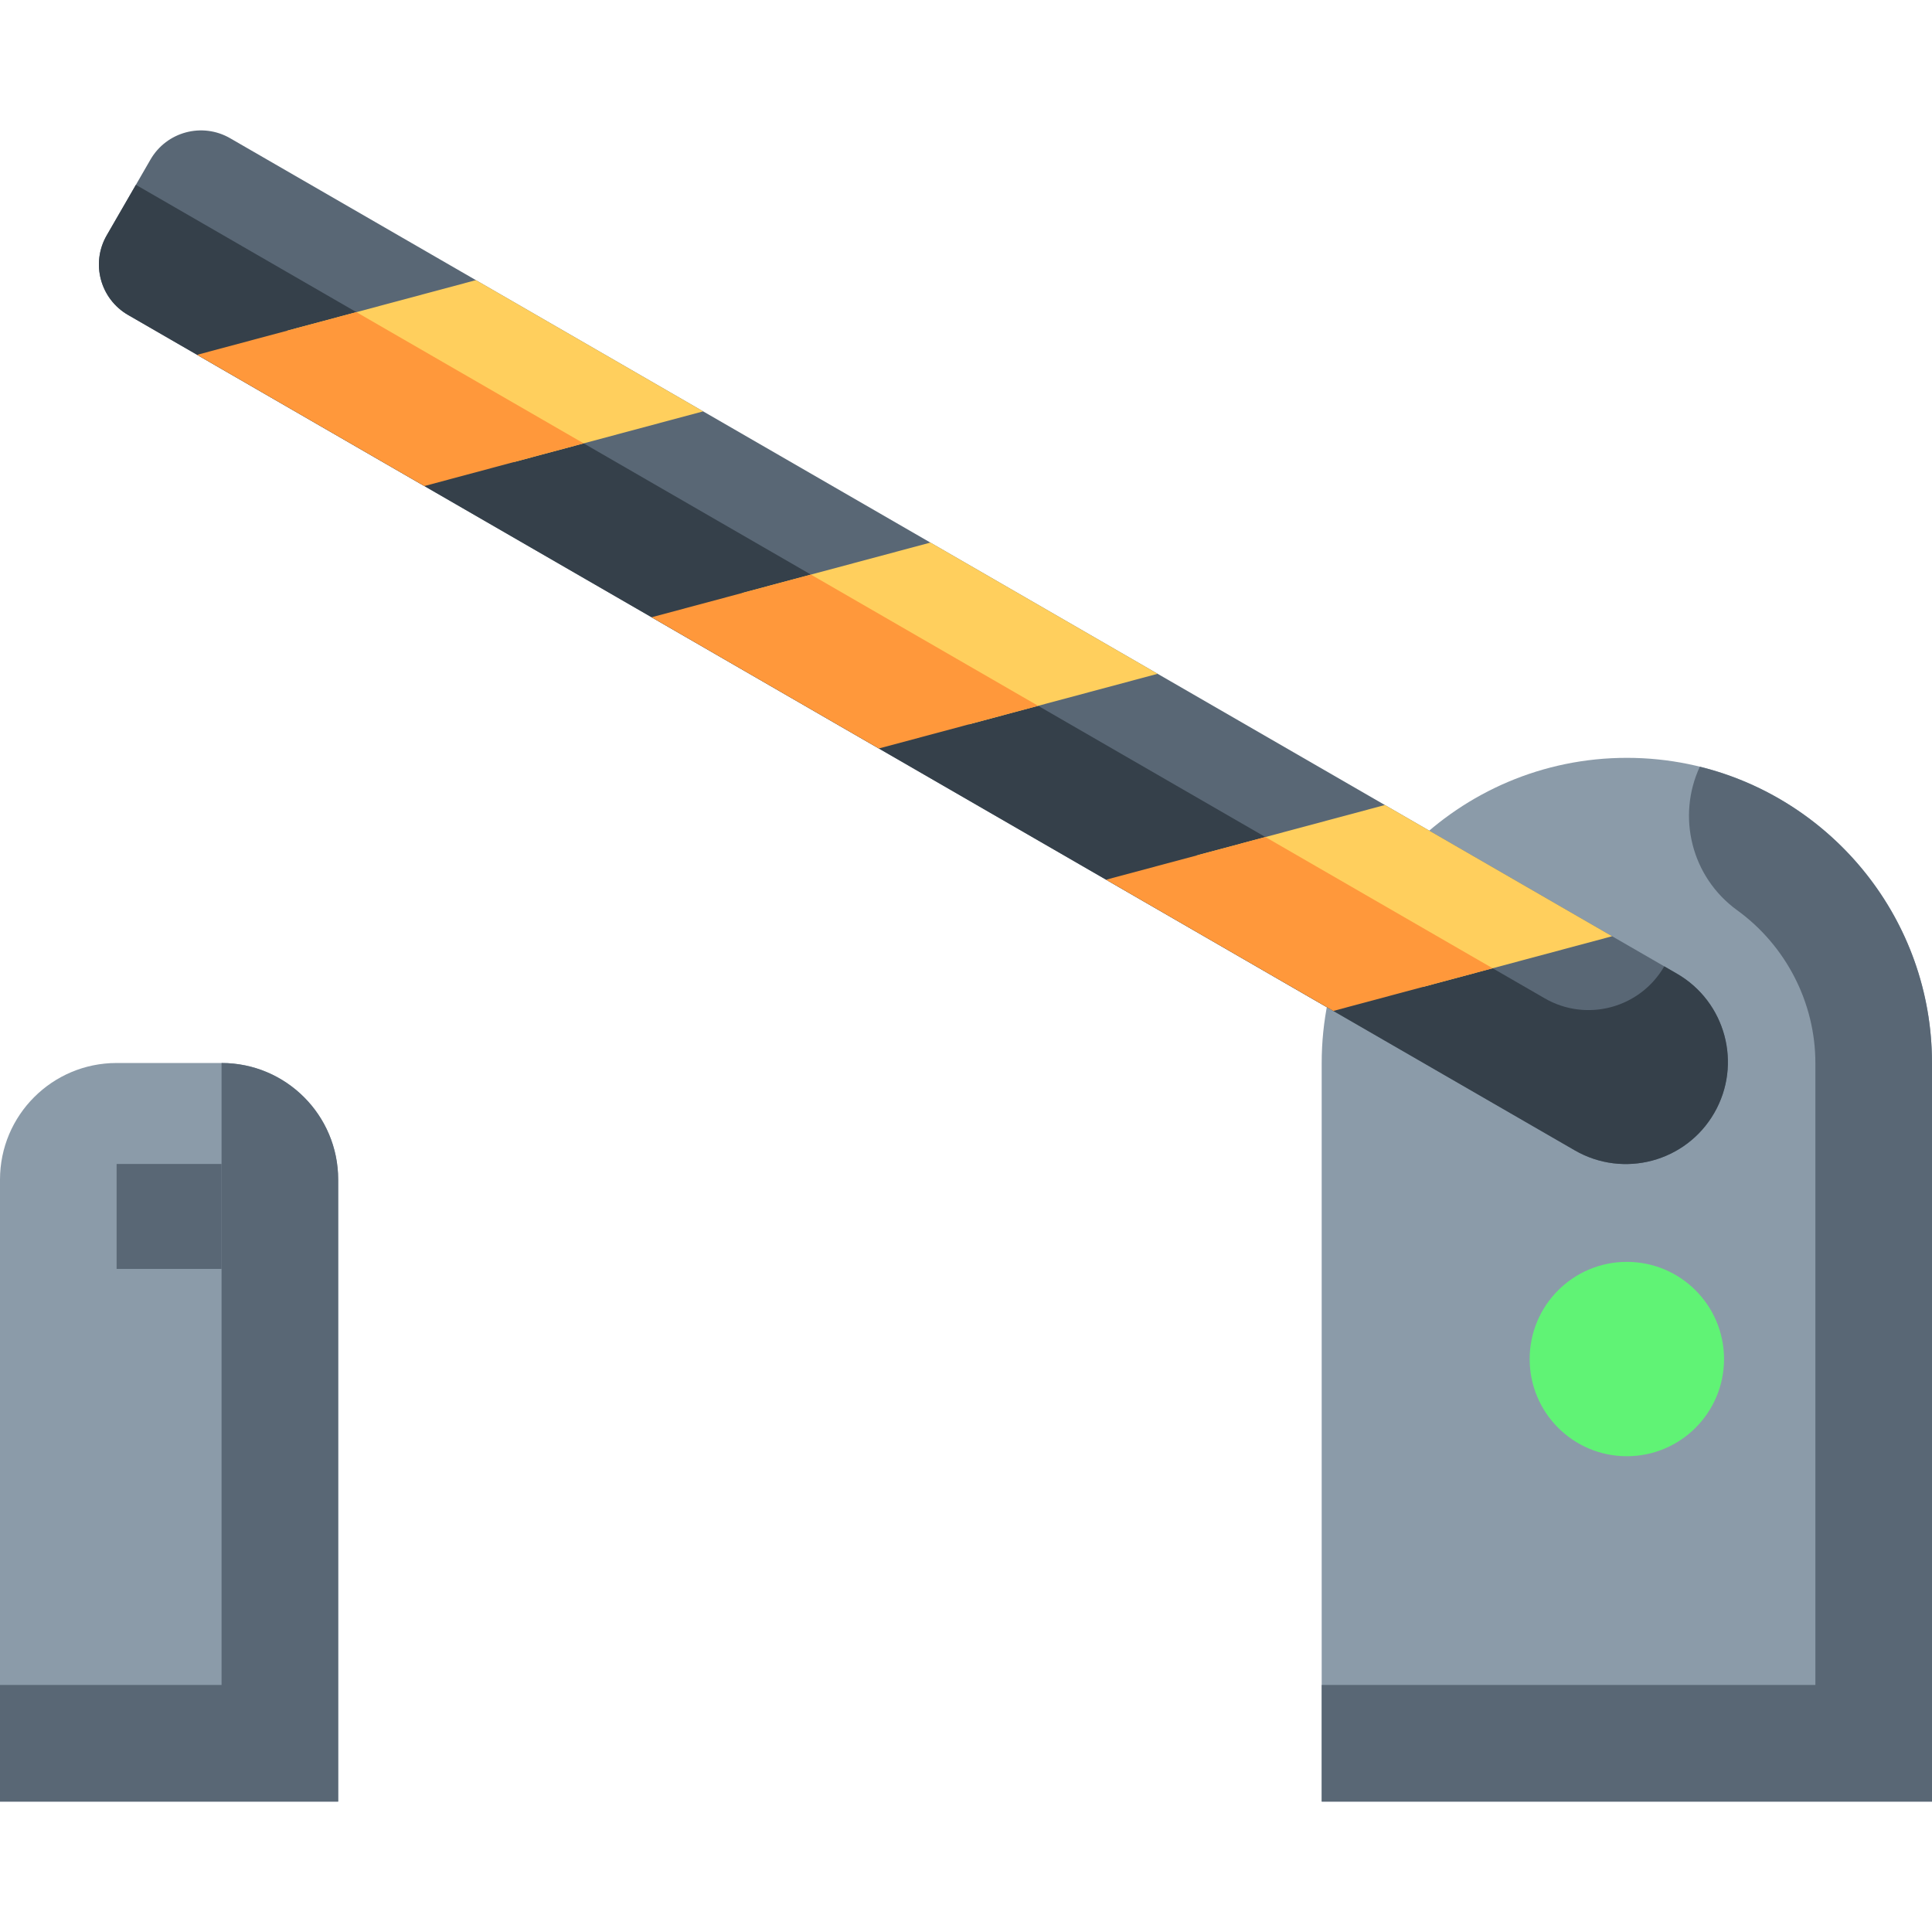
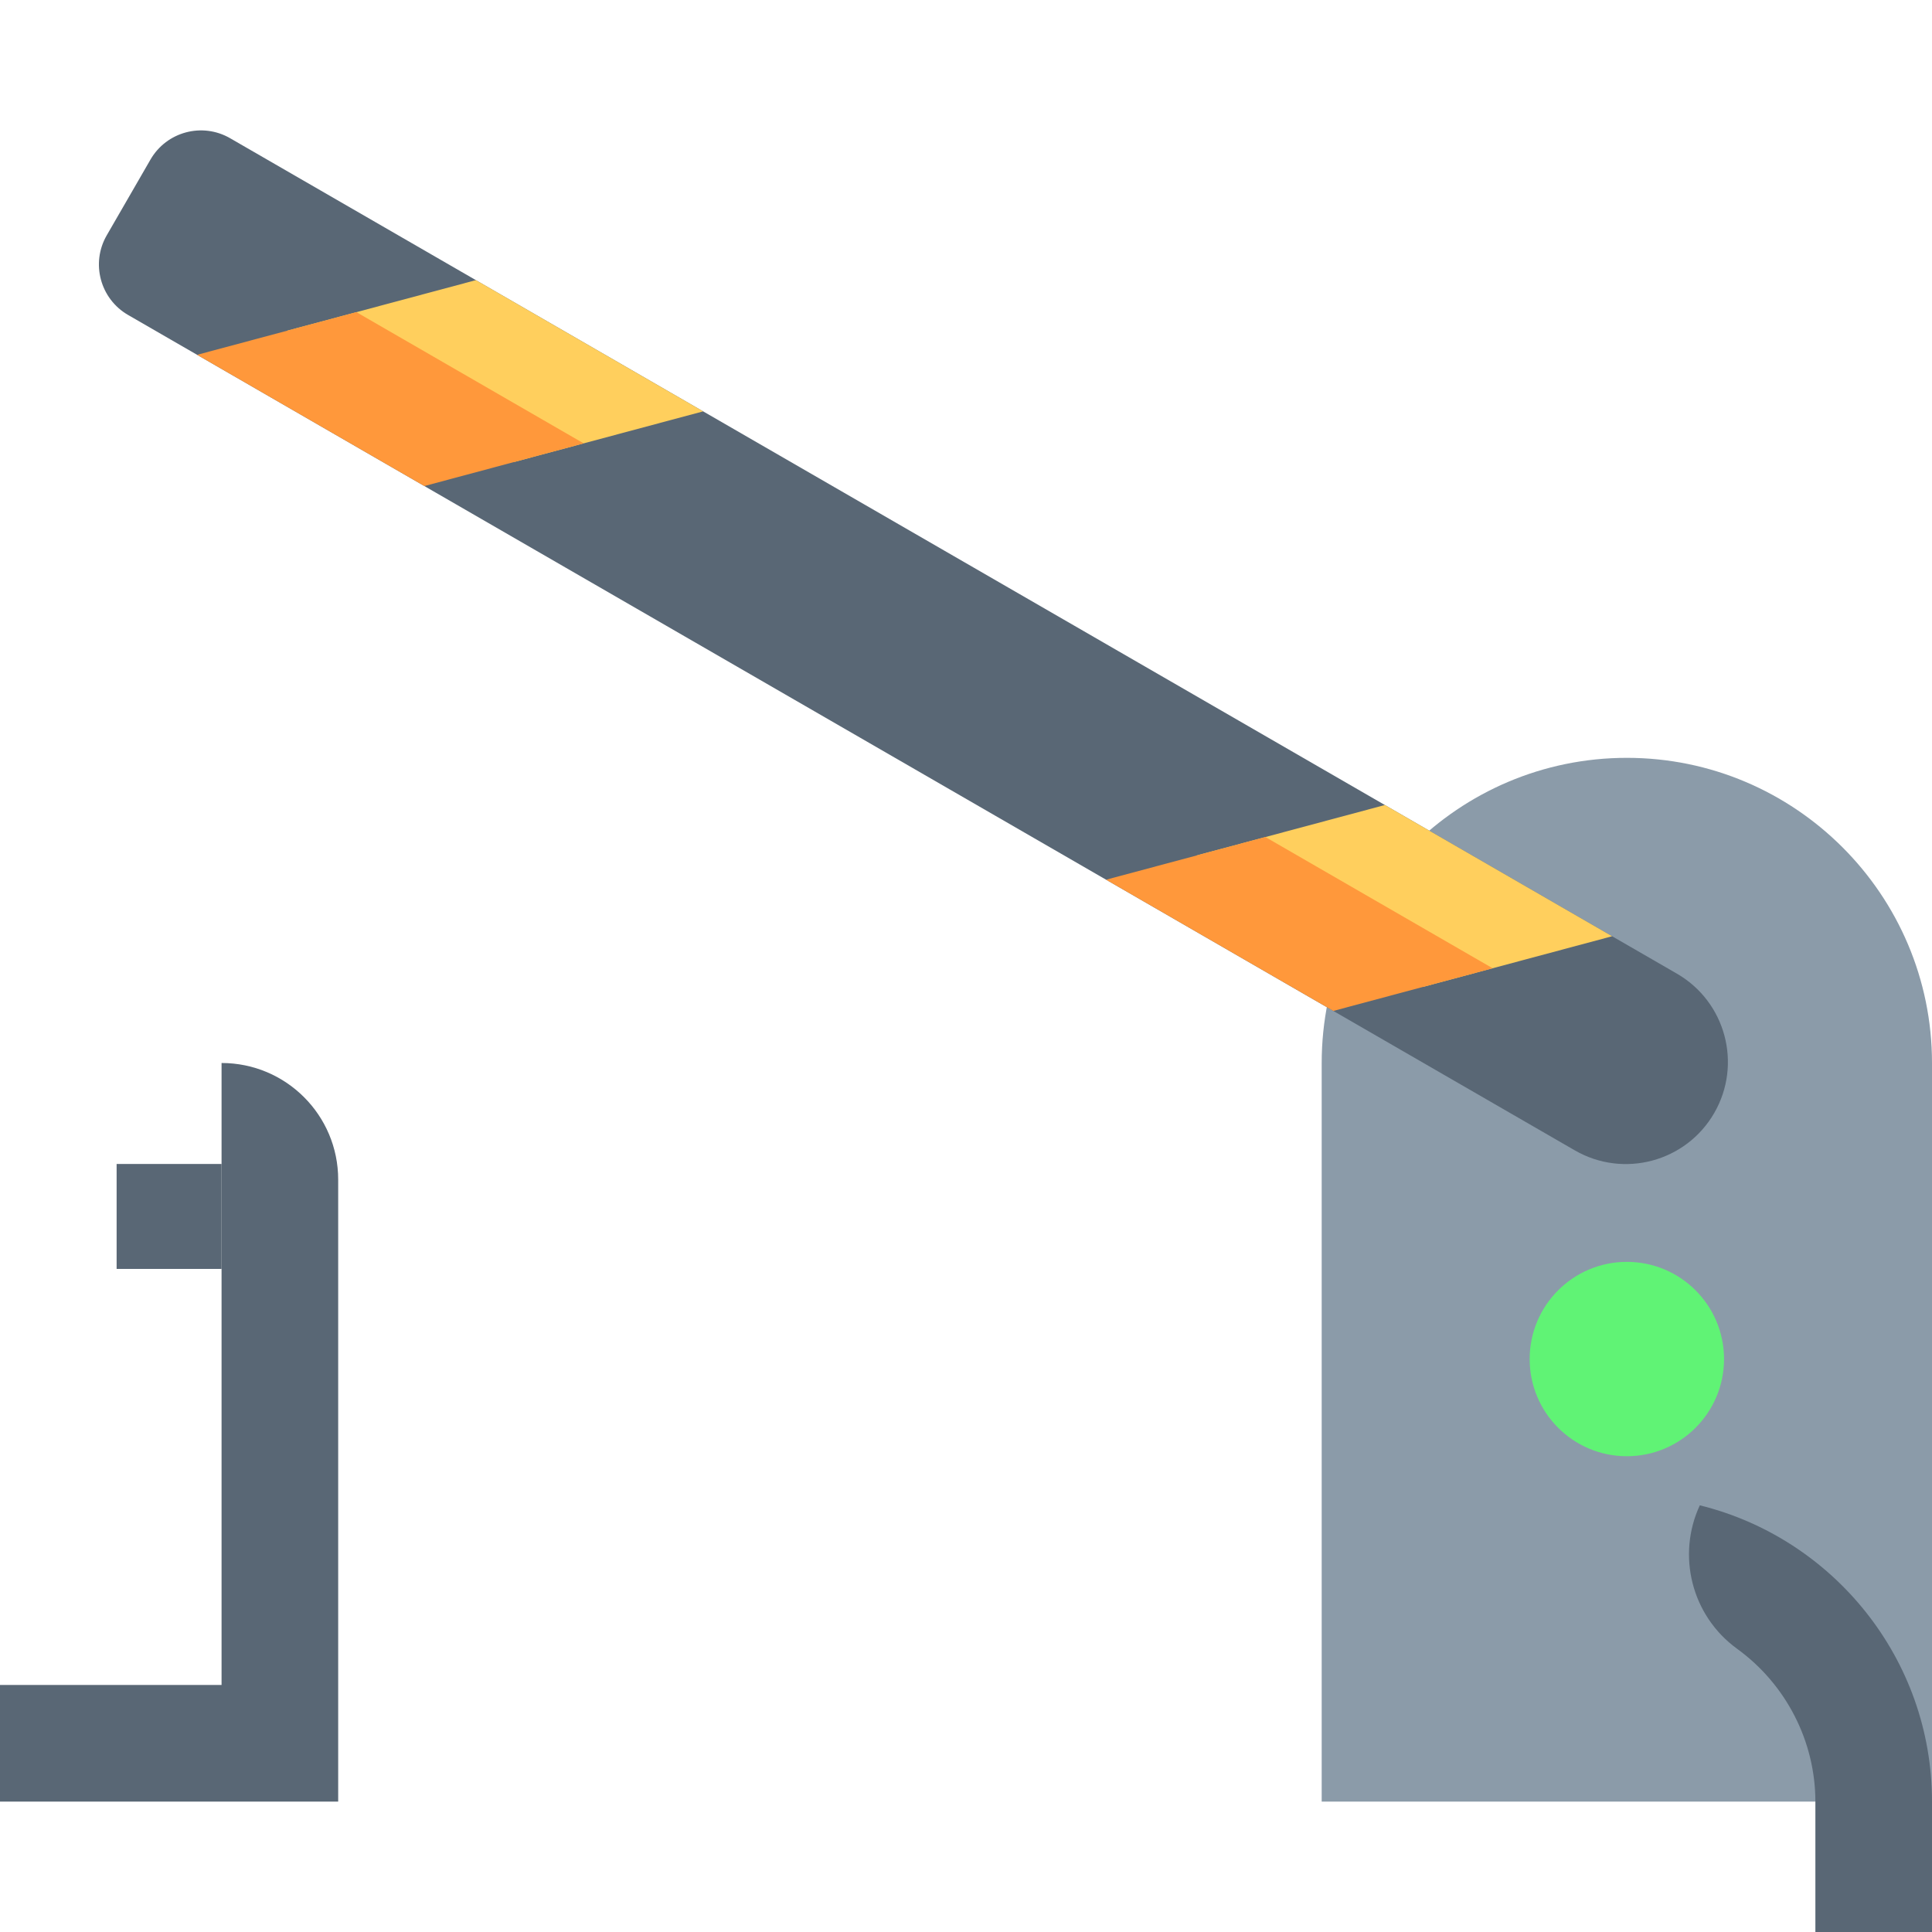
<svg xmlns="http://www.w3.org/2000/svg" id="Capa_1" x="0px" y="0px" viewBox="0 0 512 512" style="enable-background:new 0 0 512 512;" xml:space="preserve">
  <path style="fill:#8B9BA9;" d="M431.131,200.836c-44.591,0-80.869,36.278-80.869,80.869V477.44H512V281.705 C512,237.114,475.722,200.836,431.131,200.836z" />
  <g>
-     <path style="fill:#596775;" d="M512,477.44V281.705c0-37.927-26.25-69.824-61.532-78.515c-6.117,13.145-2.285,29.197,9.891,38.028  c12.984,9.416,20.735,24.551,20.735,40.488v164.829H350.262v30.905H512V477.44z" />
+     <path style="fill:#596775;" d="M512,477.44c0-37.927-26.25-69.824-61.532-78.515c-6.117,13.145-2.285,29.197,9.891,38.028  c12.984,9.416,20.735,24.551,20.735,40.488v164.829H350.262v30.905H512V477.44z" />
    <path style="fill:#596775;" d="M60.989,36.633l383.402,221.392c12.934,7.469,17.364,24.007,9.896,36.941l0,0  c-7.469,12.934-24.007,17.364-36.941,9.896L33.943,83.469c-7.391-4.268-9.923-13.719-5.655-21.109l11.591-20.073  C44.146,34.897,53.598,32.365,60.989,36.633z" />
  </g>
-   <path style="fill:#35404A;" d="M444.39,258.025l-3.345-1.932l0,0c-6.402,11.086-20.578,14.883-31.664,8.483L36.015,48.978 L28.288,62.36c-4.268,7.391-1.736,16.841,5.655,21.109l383.402,221.391c12.899,7.448,29.449,3.079,36.941-9.896l0,0 C461.762,282.02,457.313,265.486,444.39,258.025z" />
  <g>
-     <polygon style="fill:#FFCF5D;" points="246.563,143.79 196.603,157.173 256.825,191.948 306.785,178.565  " />
    <polygon style="fill:#FFCF5D;" points="427.229,248.115 367.007,213.34 317.049,226.723 377.271,261.498  " />
  </g>
-   <polygon style="fill:#FF983B;" points="214.898,152.272 172.68,163.582 232.902,198.357 275.121,187.047 " />
  <polygon style="fill:#FFCF5D;" points="126.117,74.24 76.158,87.623 136.381,122.398 186.339,109.015 " />
  <g>
    <polygon style="fill:#FF983B;" points="94.453,82.722 52.235,94.031 112.458,128.807 154.676,117.498  " />
    <polygon style="fill:#FF983B;" points="335.344,221.822 293.125,233.131 353.347,267.906 395.566,256.597  " />
  </g>
-   <path style="fill:#8B9BA9;" d="M0,312.611V477.44h89.622V312.611c0-17.069-13.836-30.905-30.905-30.905H30.905 C13.836,281.705,0,295.542,0,312.611z" />
  <g>
    <path style="fill:#596775;" d="M58.716,281.705v164.829H0v30.905h89.622V312.611C89.622,295.542,75.784,281.705,58.716,281.705  L58.716,281.705z" />
    <rect x="30.905" y="308.466" style="fill:#596775;" width="27.811" height="27.811" />
  </g>
  <circle style="fill:#60F375;" cx="431.131" cy="360.161" r="25.755" />
  <g />
  <g />
  <g />
  <g />
  <g />
  <g />
  <g />
  <g />
  <g />
  <g />
  <g />
  <g />
  <g />
  <g />
  <g />
</svg>